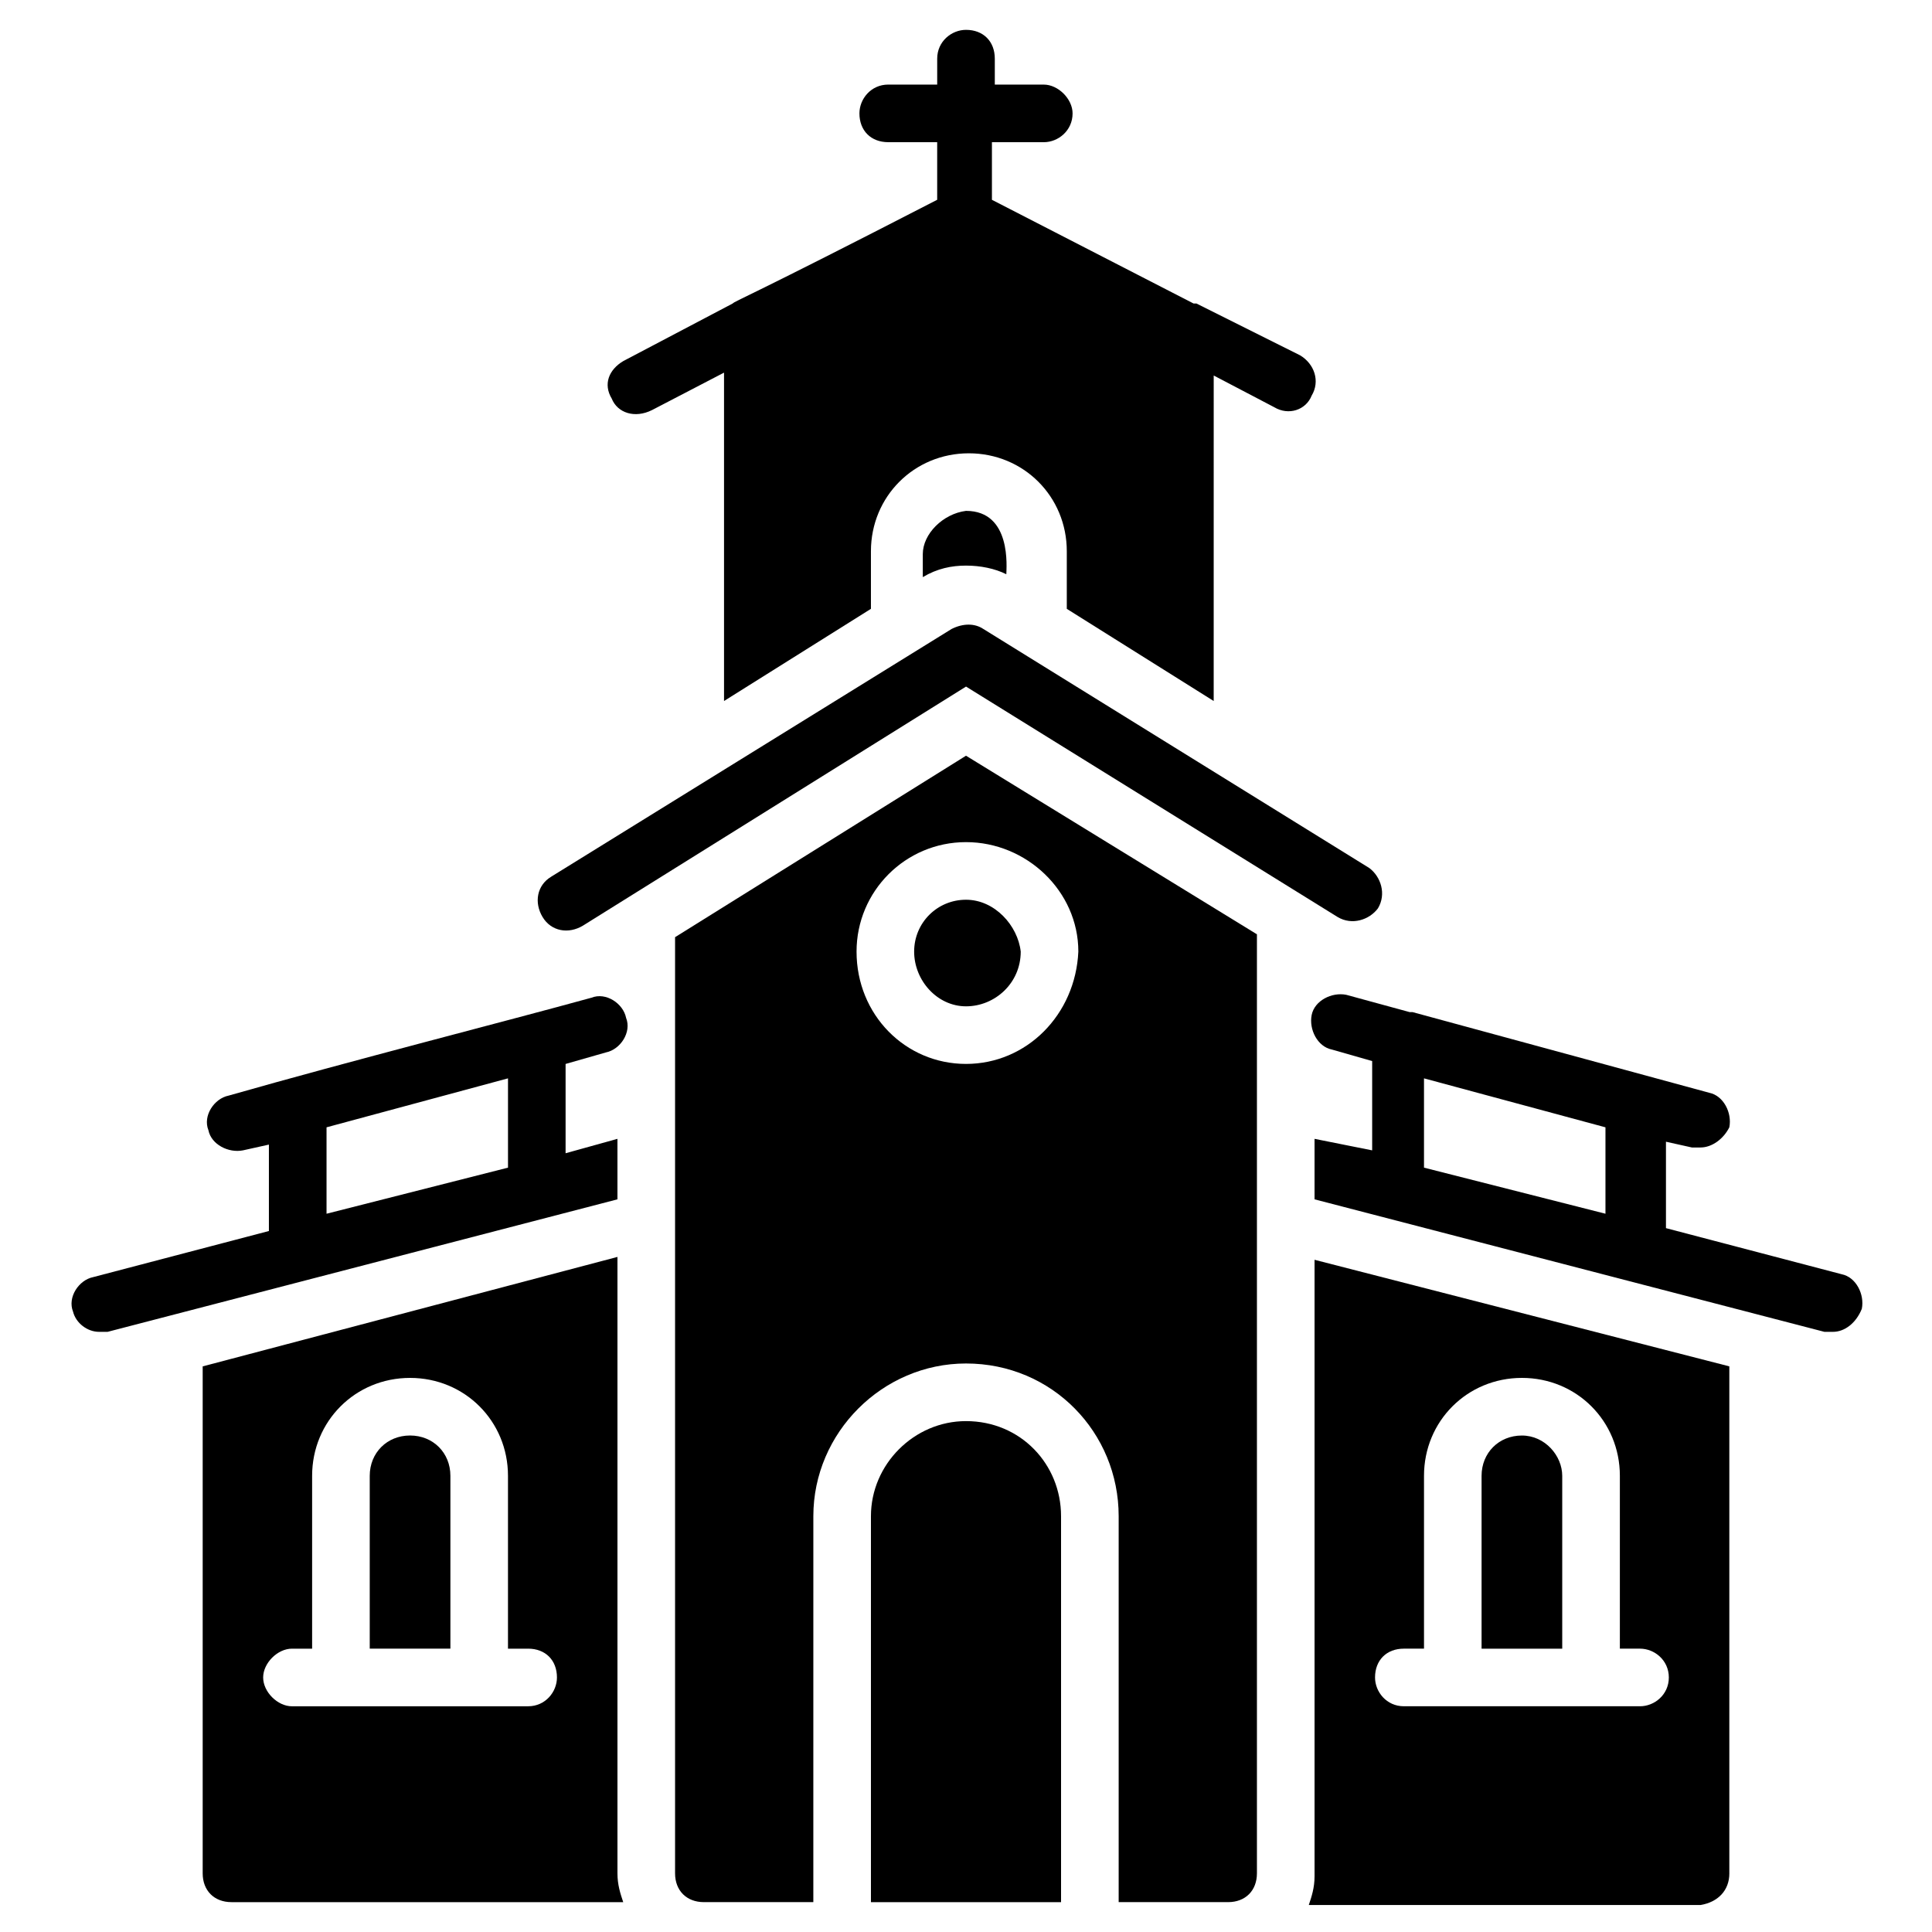
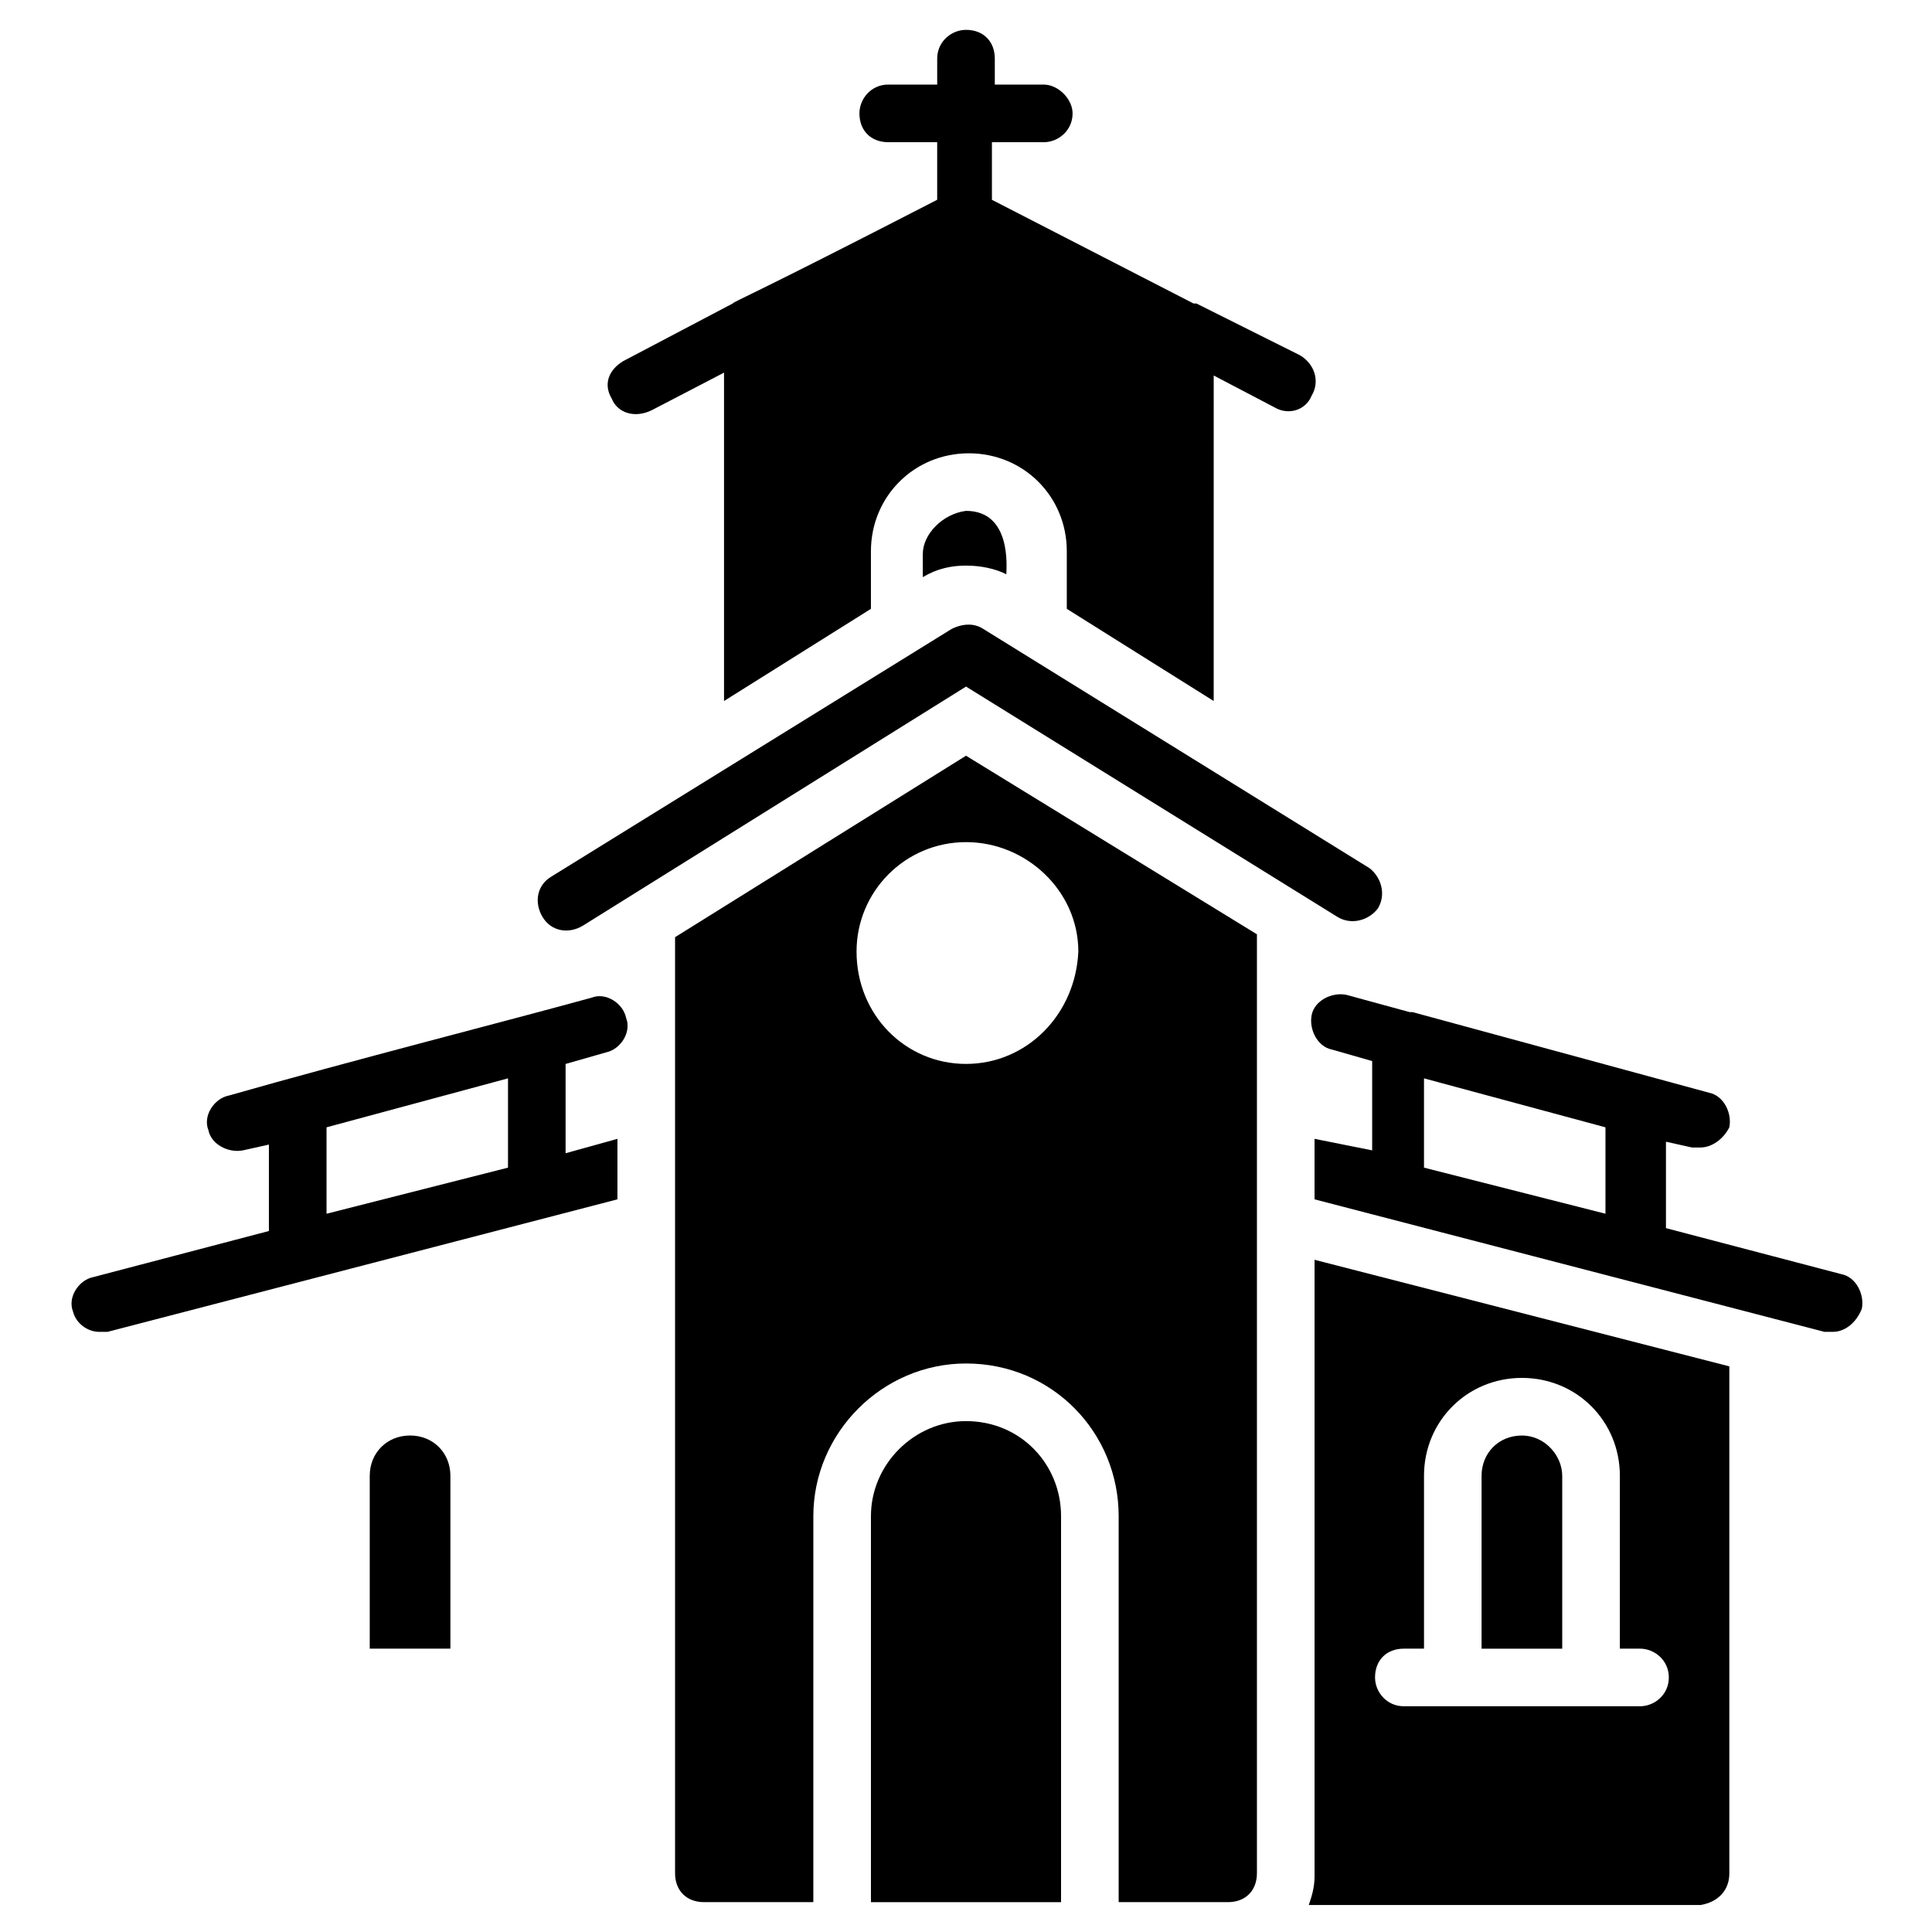
<svg xmlns="http://www.w3.org/2000/svg" fill="#000000" width="800px" height="800px" version="1.1" viewBox="144 144 512 512">
  <g>
    <path d="m629.77 496.95c3.055 0 6.106-2.289 7.633-6.106 0.762-3.816-1.527-8.398-5.344-9.16l-46.562-12.215v-22.902l6.871 1.527h2.289c3.055 0 6.106-2.289 7.633-5.344 0.762-3.816-1.527-8.398-5.344-9.16l-78.625-21.375h-0.762l-16.793-4.582c-3.816-0.762-8.398 1.527-9.16 5.344-0.762 3.816 1.527 8.398 5.344 9.16l10.688 3.055v23.664l-15.27-3.051v16.031l135.11 35.113h2.289zm-60.305-31.301-48.09-12.211v-23.664l48.09 12.977z" />
-     <path d="m400 382.44c-7.633 0-13.742 6.106-13.742 13.742 0 7.633 6.106 14.504 13.742 14.504 7.633 0 14.504-6.106 14.504-14.504-0.766-6.871-6.871-13.742-14.504-13.742z" />
    <path d="m425.19 545.8c0-13.742-10.688-25.191-25.191-25.191-13.742 0-25.191 11.449-25.191 25.191v102.29h50.383z" />
    <path d="m477.1 640.45v-248.85l-77.098-47.328-77.102 48.09v248.09c0 4.582 3.055 7.633 7.633 7.633h29.008l0.004-102.29c0-22.137 18.32-40.457 40.457-40.457 22.902 0 40.457 18.32 40.457 40.457v102.29h29.008c4.578 0 7.633-3.055 7.633-7.633zm-77.098-214.5c-16.031 0-29.008-12.977-29.008-29.77 0-16.031 12.977-29.008 29.008-29.008s29.77 12.977 29.77 29.008c-0.766 16.793-13.742 29.77-29.77 29.77z" />
    <path d="m287.79 387.02c2.289 3.816 6.871 4.582 10.688 2.289l101.53-63.359 98.473 61.066c3.816 2.289 8.398 0.762 10.688-2.289 2.289-3.816 0.762-8.398-2.289-10.688l-102.29-63.359c-2.289-1.527-5.344-1.527-8.398 0l-106.11 65.648c-3.82 2.293-4.582 6.871-2.293 10.691z" />
-     <path d="m205.34 648.09h103.82c-0.762-2.289-1.527-4.582-1.527-7.633v-163.36l-109.92 29.008v134.35c0 4.578 3.055 7.633 7.633 7.633zm16.031-67.176h5.344v-45.801c0-14.504 11.449-25.953 25.953-25.953s25.953 11.449 25.953 25.953v45.801h5.344c4.582 0 7.633 3.055 7.633 7.633 0 3.816-3.055 7.633-7.633 7.633l-62.594 0.004c-3.816 0-7.633-3.816-7.633-7.633s3.816-7.637 7.633-7.637z" />
    <path d="m263.36 535.11c0-6.106-4.582-10.688-10.688-10.688s-10.688 4.582-10.688 10.688v45.801h21.375z" />
    <path d="m602.29 640.45v-134.35l-109.92-28.242v163.36c0 3.055-0.762 5.344-1.527 7.633h103.82c4.578-0.766 7.633-3.82 7.633-8.398zm-23.664-44.273h-62.594c-4.582 0-7.633-3.816-7.633-7.633 0-4.582 3.055-7.633 7.633-7.633h5.344v-45.801c0-14.504 11.449-25.953 25.953-25.953 14.504 0 25.953 11.449 25.953 25.953v45.801h5.344c3.816 0 7.633 3.055 7.633 7.633s-3.816 7.633-7.633 7.633z" />
    <path d="m547.32 524.43c-6.106 0-10.688 4.582-10.688 10.688v45.801h21.375v-45.801c0-5.344-4.582-10.688-10.688-10.688z" />
    <path d="m388.55 290.84v6.106c3.816-2.289 7.633-3.055 11.449-3.055s7.633 0.762 10.688 2.289c0-1.527 1.527-16.793-10.688-16.793-6.106 0.766-11.449 6.109-11.449 11.453z" />
    <path d="m338.17 224.43-29.008 15.266c-3.816 2.289-5.344 6.106-3.055 9.922 1.527 3.816 6.106 5.344 10.688 3.055l19.082-9.922v87.023l38.93-24.426v-15.266c0-14.504 11.449-25.953 25.953-25.953 14.504 0 25.953 11.449 25.953 25.953v15.266l38.93 24.426 0.004-86.262 16.031 8.398c3.816 2.289 8.398 0.762 9.922-3.055 2.289-3.816 0.762-8.398-3.055-10.688l-27.477-13.738h-0.762l-53.434-27.48v-15.266h13.742c3.816 0 7.633-3.055 7.633-7.633 0-3.816-3.816-7.633-7.633-7.633l-12.98-0.004v-6.871c0-4.582-3.055-7.633-7.633-7.633-3.816 0-7.633 3.055-7.633 7.633v6.871h-12.977c-4.582 0-7.633 3.816-7.633 7.633 0 4.582 3.055 7.633 7.633 7.633h12.973v15.266c-50.379 25.957-53.434 26.719-54.195 27.484z" />
    <path d="m170.23 496.95h2.289l135.11-35.113v-16.031l-13.742 3.816v-23.664l10.688-3.055c3.816-0.762 6.871-5.344 5.344-9.16-0.762-3.816-5.344-6.871-9.16-5.344-22.137 6.106-64.121 16.793-96.184 25.953-3.816 0.762-6.871 5.344-5.344 9.16 0.762 3.816 5.344 6.106 9.16 5.344l6.871-1.527v22.902l-46.562 12.215c-3.816 0.762-6.871 5.344-5.344 9.16 0.766 3.051 3.816 5.344 6.871 5.344zm60.305-54.199 48.09-12.977v23.664l-48.09 12.215z" />
  </g>
</svg>